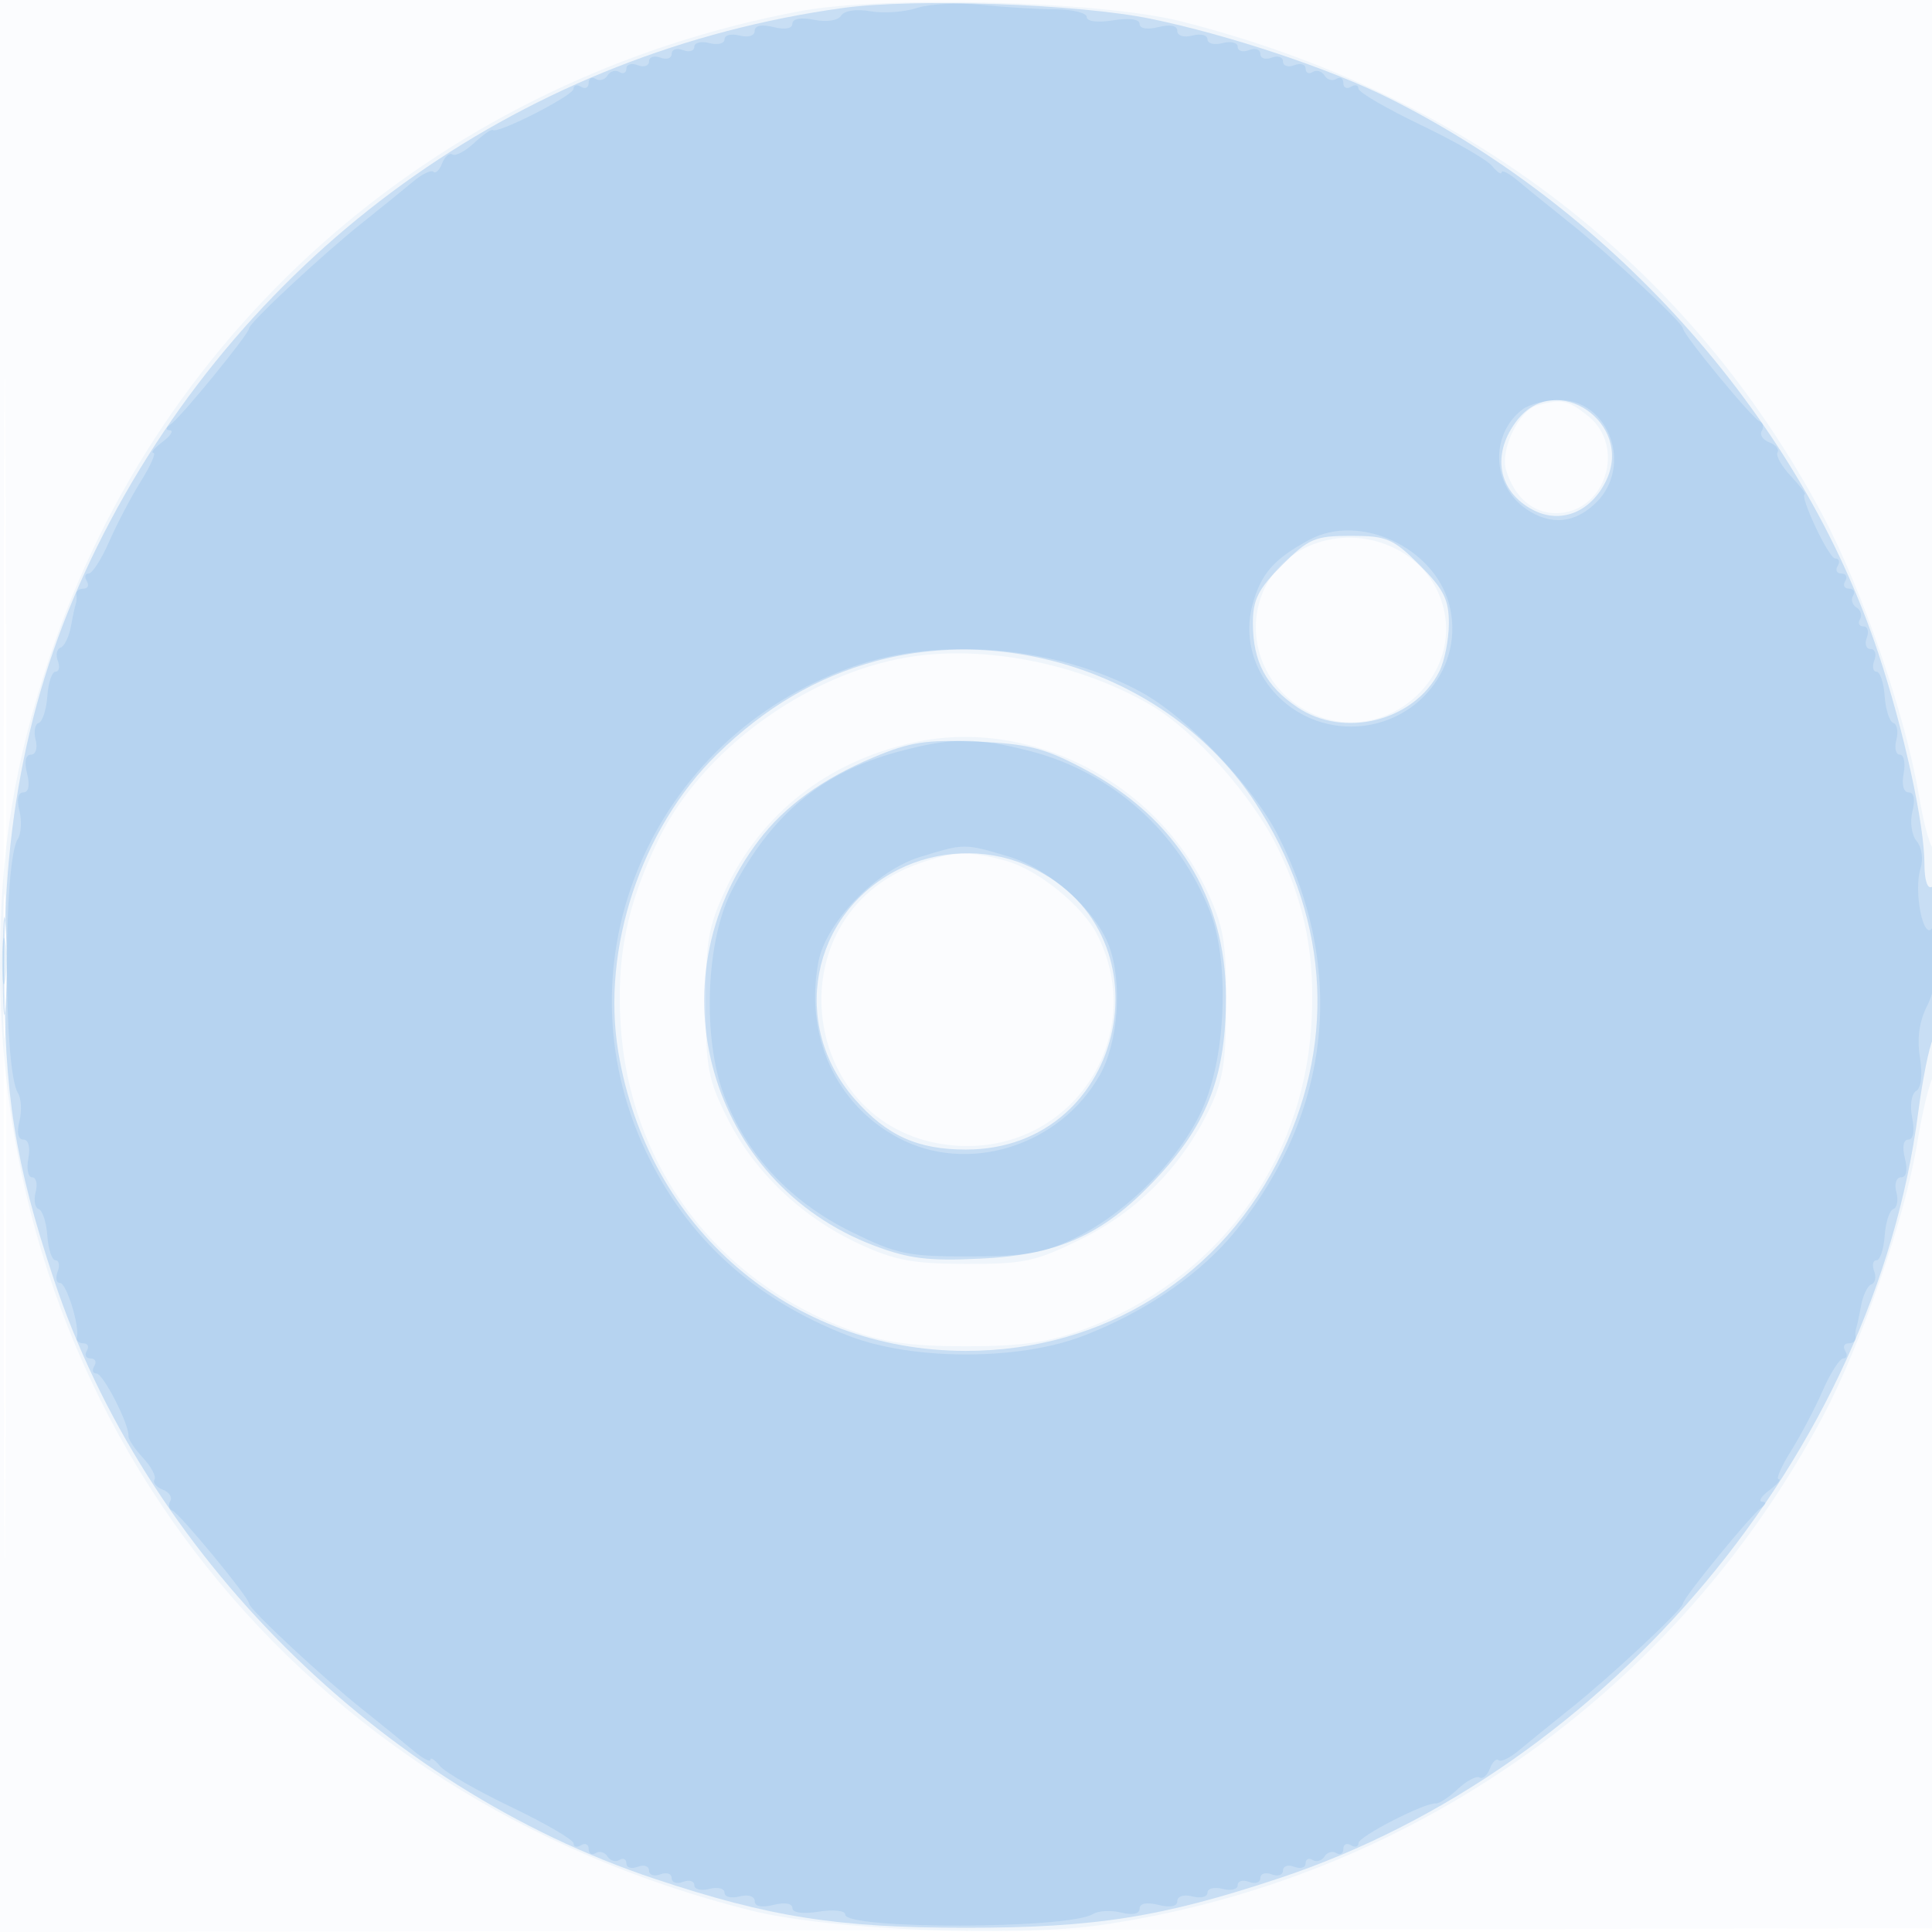
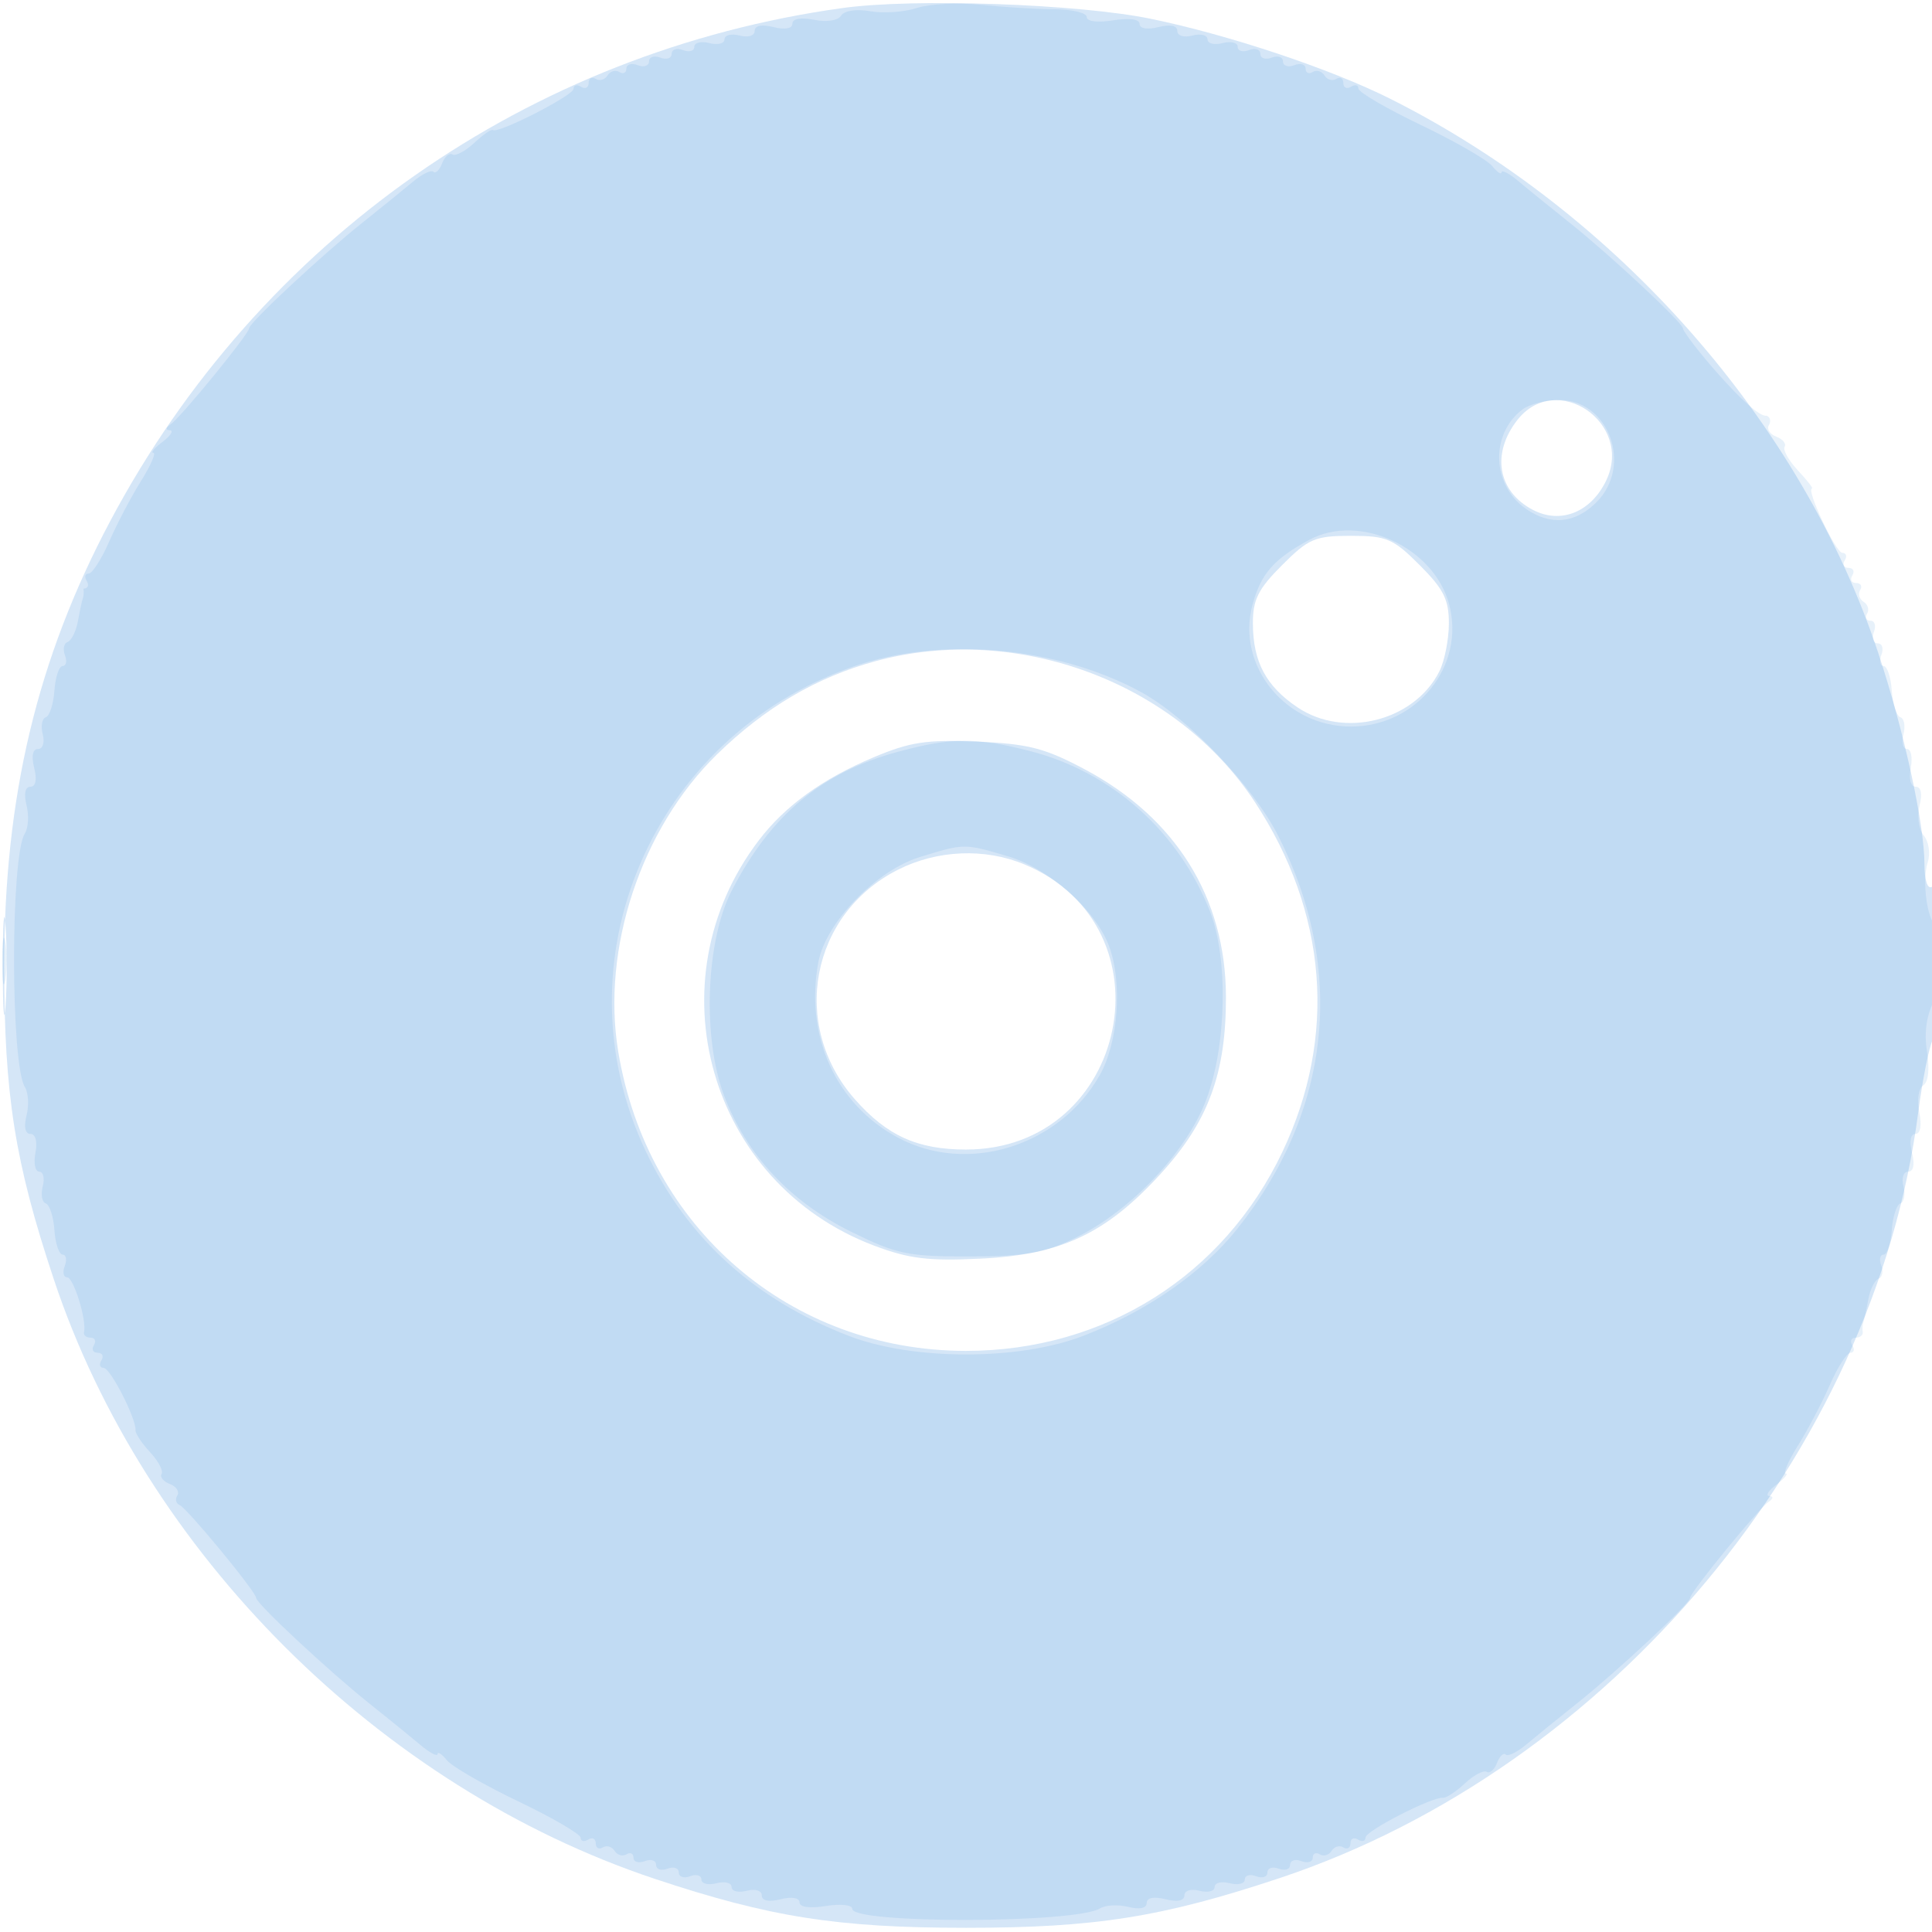
<svg xmlns="http://www.w3.org/2000/svg" width="256" height="256">
-   <path fill="#1976D2" fill-opacity=".016" fill-rule="evenodd" d="M0 128.004v128.004l128.25-.254 128.25-.254.254-127.75L257.008 0H0v128.004m.485.496c0 70.4.119 99.053.265 63.672.146-35.38.146-92.98 0-128C.604 29.153.485 58.1.485 128.5" />
-   <path fill="#1976D2" fill-opacity=".051" fill-rule="evenodd" d="M105.922 1.492C58.963 10.366 21.398 42.707 6.599 87 1.869 101.16 0 112.769 0 128c0 60.214 39.7 110.15 99.5 125.154 10.351 2.597 34.921 3.599 46.549 1.899 40.723-5.954 76.113-30.918 95.485-67.355 5.12-9.631 10.878-26.306 12.498-36.198.631-3.85 1.557-7.781 2.058-8.736 1.065-2.032 1.253-31.441.194-30.381-.394.393-1.305-2.769-2.024-7.029-1.794-10.621-7.489-27.201-12.726-37.052C223.925 35.182 194.35 12.41 156.5 2.828 145.856.134 117.124-.625 105.922 1.492m97.814 52.2c-2.442.637-4.993 5.903-4.169 8.608 1.087 3.571 3.548 5.7 6.588 5.7 6.546 0 9.421-8.828 4.21-12.927-2.645-2.081-3.368-2.232-6.629-1.381m-30.411 18.715c-9.225 4.165-9.225 17.095.002 21.883 10.174 5.28 21.716-5.072 17.337-15.551-2.652-6.348-10.751-9.306-17.339-6.332M120.244 87.1c-13.511 2.276-27.301 12.381-33.012 24.19-4.166 8.613-5.567 15.511-4.988 24.557 1.188 18.549 12.69 33.885 30.256 40.339 4.619 1.696 8.187 2.204 15.5 2.204 7.313 0 10.881-.508 15.5-2.204 17.536-6.443 29.068-21.794 30.252-40.268.576-8.994-.76-16.015-4.507-23.68-3.325-6.803-11-15.424-16.708-18.769-9.505-5.571-22.188-8.072-32.293-6.369M121 98.391c-11.354 2.524-20.135 9.401-24.852 19.461-2.286 4.875-2.646 6.948-2.637 15.148.01 8.498.319 10.111 2.932 15.29 3.562 7.062 9.819 13.012 17.382 16.528 4.715 2.192 7.117 2.642 14.196 2.66 7.636.02 9.215-.319 15.197-3.265 7.402-3.643 13.224-9.495 16.912-16.997 1.924-3.912 2.324-6.336 2.345-14.216.021-8.177-.336-10.266-2.569-15-6.859-14.541-23.646-23.002-38.906-19.609M.402 128c0 8.525.154 12.012.341 7.75.188-4.262.188-11.237 0-15.5-.187-4.263-.341-.775-.341 7.75m121.223-13.531c-19.464 6.938-15.784 35.609 4.789 37.315 15.329 1.272 25.866-14.197 18.994-27.886-1.938-3.86-7.839-8.646-12.131-9.838-4.868-1.352-6.914-1.28-11.652.409" />
  <path fill="#1976D2" fill-opacity=".181" fill-rule="evenodd" d="M111.635 1.065C70.072 6.825 34.367 31.84 14.609 69.041 4.917 87.291.556 105.587.556 128c0 17.092 1.405 25.973 6.568 41.5 12.052 36.245 43.2 67.318 79.653 79.462 15.218 5.07 24.198 6.482 41.223 6.482 17.092 0 25.973-1.405 41.5-6.568 43.823-14.572 78.79-56.443 84.66-101.376.575-4.4 1.449-8.781 1.943-9.736 1.264-2.447 1.17-21.051-.103-20.264-.596.368-1-.837-1-2.983 0-5.3-2.727-17.765-6.13-28.017-10.148-30.576-34.582-58.321-64.647-73.407-7.915-3.971-21.358-8.463-31.723-10.599-9.624-1.984-31.374-2.745-40.865-1.429m89.438 54.57c-3.502 4.451-2.621 9.513 2.077 11.943 3.676 1.9 7.669.287 9.681-3.912 3.649-7.612-6.588-14.604-11.758-8.031m-31.191 19.247c-3.181 3.182-3.879 4.581-3.867 7.75.019 5.055 1.737 8.284 5.897 11.088 6.189 4.17 15.482 1.823 18.809-4.75.687-1.359 1.256-4.21 1.264-6.338.012-3.169-.686-4.568-3.867-7.75C184.597 71.361 183.748 71 179 71s-5.597.361-9.118 3.882m-53.777 12.701c-7.853 2.111-14.762 6.17-21.14 12.417-10.018 9.814-15.295 25.723-13.046 39.337C85.777 162.702 104.712 179 128 179c18.313 0 34.114-9.935 41.921-26.359 7.276-15.305 5.976-31.749-3.668-46.403-10.438-15.859-31.463-23.68-50.148-18.655m-.375 12.777c-6.769 2.854-11.696 6.418-15.171 10.974-14.248 18.68-6.631 45.462 15.28 53.723 4.627 1.745 7.213 2.058 14.161 1.716 10.623-.523 16.558-3.321 23.758-11.198 6.359-6.958 8.723-13.375 8.686-23.575-.048-13.032-6.631-23.623-18.676-30.043-5.304-2.827-7.498-3.394-14.268-3.686-6.724-.289-8.92.044-13.77 2.089m3.245 14.89c-11.568 5.851-14.339 20.571-5.721 30.387 4.254 4.844 8.316 6.686 14.746 6.686 21.512 0 27.579-29.498 7.768-37.775-5.271-2.203-11.571-1.939-16.793.702M.37 128c0 5.775.165 8.137.367 5.25.202-2.887.202-7.612 0-10.5S.37 122.225.37 128" />
-   <path fill="#1976D2" fill-opacity=".103" fill-rule="evenodd" d="M121.5 1.056c-1.65.545-4.427.741-6.172.436-1.863-.325-3.461-.087-3.871.578-.406.657-1.908.89-3.578.556-1.755-.351-2.879-.153-2.879.507 0 .657-.986.836-2.5.456-1.567-.393-2.5-.203-2.5.509 0 .643-.867.909-2 .612-1.1-.287-2-.062-2 .5 0 .563-.9.788-2 .5-1.1-.287-2-.067-2 .491 0 .557-.675.754-1.5.437-.825-.316-1.5-.091-1.5.5 0 .592-.675.817-1.5.5-.825-.316-1.5-.091-1.5.5 0 .592-.675.817-1.5.5-.825-.316-1.5-.113-1.5.452 0 .566-.419.769-.931.453-.512-.317-1.218-.111-1.569.457-.351.568-1.057.774-1.569.457-.512-.316-.931-.072-.931.543s-.45.84-1 .5c-.55-.34-1-.218-1 .27 0 .875-10.006 5.986-10.688 5.459-.193-.149-1.31.623-2.483 1.716-1.172 1.092-2.467 1.779-2.876 1.526-.409-.253-1.026.277-1.372 1.178-.345.9-.864 1.401-1.153 1.113-.288-.289-1.515.309-2.726 1.329-1.211 1.019-4.227 3.465-6.702 5.436-5.332 4.245-15 13.262-15 13.99 0 .733-9.081 11.84-10.398 12.718-.644.429-.686.754-.102.781.55.026.126.708-.941 1.516-1.068.807-1.625 1.468-1.238 1.468s-.352 1.688-1.643 3.75c-1.291 2.063-3.183 5.662-4.205 8-1.022 2.338-2.248 4.25-2.724 4.25-.477 0-.589.45-.249 1 .34.55.141 1-.441 1s-1.006.338-.941.75c.066.412.032.975-.074 1.25s-.397 1.625-.647 3-.867 2.642-1.37 2.815c-.503.173-.667.96-.364 1.75.303.789.165 1.436-.306 1.437-.471.001-.96 1.46-1.086 3.243-.126 1.782-.64 3.378-1.144 3.546-.503.168-.685 1.183-.404 2.257.285 1.09.009 1.952-.625 1.952-.712 0-.902.933-.509 2.5.392 1.559.204 2.5-.5 2.5-.696 0-.893.934-.514 2.443.337 1.344.236 3.031-.225 3.75-1.917 2.987-1.904 30.562.016 33.614.452.719.546 2.406.209 3.75-.381 1.516-.182 2.443.523 2.443.672 0 .94 1.02.657 2.5-.263 1.375-.038 2.5.5 2.5s.749.878.468 1.952c-.281 1.074-.099 2.089.404 2.257.504.168 1.018 1.764 1.144 3.546.126 1.783.615 3.242 1.086 3.243.471.001.598.677.281 1.502-.316.825-.175 1.5.314 1.5.859 0 2.626 5.724 2.238 7.25-.104.412.287.75.869.75.582 0 .781.45.441 1s-.115 1 .5 1 .84.45.5 1c-.34.55-.21 1 .289 1 .89 0 4.347 6.759 4.229 8.269-.033.424.834 1.729 1.927 2.902 1.092 1.172 1.779 2.467 1.526 2.876-.253.409.241 1.012 1.098 1.341.857.329 1.301 1.013.988 1.52-.313.506-.183 1.072.289 1.257.966.377 10.154 11.523 10.154 12.318 0 .728 9.668 9.745 15 13.99 2.475 1.971 5.513 4.436 6.75 5.479 1.238 1.043 2.264 1.593 2.282 1.222.017-.371.58.001 1.25.826s4.93 3.278 9.468 5.45c4.537 2.173 8.25 4.337 8.25 4.809 0 .473.45.581 1 .241.55-.34 1-.115 1 .5s.419.859.931.543c.512-.317 1.218-.111 1.569.457.351.568 1.057.774 1.569.457.512-.316.931-.113.931.453 0 .565.675.768 1.5.452.825-.317 1.5-.092 1.5.5 0 .591.675.816 1.5.5.825-.317 1.5-.092 1.5.5 0 .591.675.816 1.5.5.825-.317 1.5-.12 1.5.437 0 .558.9.778 2 .491 1.1-.288 2-.063 2 .5 0 .562.9.787 2 .5 1.133-.297 2-.031 2 .612 0 .712.933.902 2.5.509 1.473-.37 2.5-.198 2.5.418 0 .636 1.37.823 3.5.477 1.951-.316 3.5-.145 3.5.386 0 1.988 29.616 1.93 32.807-.064.719-.449 2.406-.54 3.75-.203 1.509.379 2.443.182 2.443-.514 0-.704.941-.892 2.5-.5 1.567.393 2.5.203 2.5-.509 0-.643.867-.909 2-.612 1.1.287 2 .062 2-.5 0-.563.9-.788 2-.5 1.1.287 2 .067 2-.491 0-.557.675-.754 1.5-.437.825.316 1.5.091 1.5-.5 0-.592.675-.817 1.5-.5.825.316 1.5.091 1.5-.5 0-.592.675-.817 1.5-.5.825.316 1.5.113 1.5-.452 0-.566.419-.769.931-.453.512.317 1.218.111 1.569-.457.351-.568 1.057-.774 1.569-.457.512.316.931.072.931-.543s.45-.84 1-.5c.55.34 1 .218 1-.27 0-.887 8.814-5.404 10.269-5.263.424.041 1.729-.819 2.902-1.912 1.172-1.092 2.467-1.779 2.876-1.526.409.253 1.026-.277 1.372-1.178.345-.9.864-1.401 1.153-1.113.288.289 1.515-.309 2.726-1.329 1.211-1.019 4.227-3.465 6.702-5.436 5.332-4.245 15-13.262 15-13.99 0-.733 9.081-11.84 10.398-12.718.644-.429.686-.754.102-.781-.55-.026-.126-.708.941-1.516 1.068-.807 1.625-1.468 1.238-1.468s.352-1.687 1.643-3.75c1.291-2.062 3.183-5.662 4.205-8 1.022-2.337 2.248-4.25 2.724-4.25.477 0 .589-.45.249-1-.34-.55-.141-1 .441-1s1.006-.338.941-.75c-.066-.412-.032-.975.074-1.25s.397-1.625.647-3 .867-2.642 1.37-2.815c.503-.173.667-.96.364-1.75-.303-.789-.165-1.436.306-1.437.471-.001.96-1.46 1.086-3.243.126-1.782.64-3.378 1.144-3.546.503-.168.685-1.183.404-2.257-.285-1.09-.009-1.952.625-1.952.712 0 .902-.933.509-2.5-.38-1.514-.201-2.5.456-2.5.66 0 .858-1.124.507-2.879-.328-1.639-.101-3.172.527-3.56.676-.417.868-2.151.497-4.471-.407-2.547-.08-4.805.998-6.889 1.699-3.285 2.323-12.885.668-10.27-1.193 1.885-2.54-4.857-1.576-7.892.379-1.195.151-2.769-.517-3.574-.673-.81-.919-2.537-.564-3.952.397-1.579.209-2.513-.505-2.513-.672 0-.94-1.02-.657-2.5.263-1.375.038-2.5-.5-2.5s-.749-.878-.468-1.952c.281-1.074.099-2.089-.404-2.257-.504-.168-1.018-1.764-1.144-3.546-.126-1.783-.615-3.242-1.086-3.243-.471-.001-.598-.677-.281-1.502.316-.825.091-1.5-.5-1.5-.592 0-.817-.675-.5-1.5.316-.825.113-1.5-.452-1.5-.566 0-.769-.419-.453-.931.317-.512.111-1.218-.457-1.569-.568-.351-.774-1.057-.457-1.569.316-.512.072-.931-.543-.931s-.84-.45-.5-1c.34-.55.115-1-.5-1s-.84-.45-.5-1c.34-.55.19-1-.332-1-.853 0-4.836-8.467-4.01-8.523.188-.013-.655-1.094-1.873-2.402-1.219-1.308-2.009-2.713-1.756-3.122.253-.409-.241-1.012-1.098-1.341-.857-.329-1.301-1.013-.988-1.52.313-.506.183-1.072-.289-1.257C232.188 55.458 223 44.312 223 43.517c0-.728-9.668-9.745-15-13.99-2.475-1.971-5.512-4.436-6.75-5.479-1.238-1.043-2.264-1.593-2.282-1.222-.017.371-.58-.001-1.25-.826s-4.931-3.278-9.468-5.45c-4.537-2.173-8.25-4.337-8.25-4.809 0-.473-.45-.581-1-.241-.55.34-1 .115-1-.5s-.419-.859-.931-.543c-.512.317-1.218.111-1.569-.457-.351-.568-1.057-.774-1.569-.457-.512.316-.931.113-.931-.453 0-.565-.675-.768-1.5-.452-.825.317-1.5.092-1.5-.5 0-.591-.675-.816-1.5-.5-.825.317-1.5.092-1.5-.5 0-.591-.675-.816-1.5-.5-.825.317-1.5.12-1.5-.437 0-.558-.9-.778-2-.491-1.1.288-2 .063-2-.5 0-.562-.9-.787-2-.5-1.133.297-2 .031-2-.612 0-.712-.933-.902-2.5-.509-1.473.37-2.5.198-2.5-.418 0-.636-1.37-.823-3.5-.477-2.055.333-3.5.153-3.5-.437 0-.553-1.912-1.016-4.25-1.028-2.338-.013-6.725-.279-9.75-.593-3.025-.313-6.85-.124-8.5.42m80.236 53.194c-4.293 3.26-4.076 9.998.423 13.149 3.258 2.282 6.551 1.982 9.386-.854C216.373 61.718 213.202 53 206.619 53c-1.78 0-3.977.563-4.883 1.25m-28.234 17.271c-4.723 2.548-6.433 4.508-7.548 8.649-2.164 8.036 4.372 16.103 13.046 16.103 8.75 0 15.211-8.062 13.01-16.234-2.031-7.546-11.896-12.086-18.508-8.518m-60.609 16.853c-26.602 9.391-39.224 39.025-27.33 64.167 5.452 11.526 14.408 19.665 26.937 24.482 8.5 3.267 22.5 3.267 31 0 8.438-3.244 15.799-8.356 20.457-14.207 12.433-15.614 14.39-34.356 5.435-52.029-3.365-6.641-12.039-15.733-18.218-19.096-11.18-6.085-26.643-7.425-38.281-3.317m6.14 11.227c-10.137 2.724-16.875 8.342-22.068 18.399-3.434 6.651-3.919 19.477-1.028 27.147 2.966 7.864 8.773 14.092 16.845 18.066 6.067 2.987 7.498 3.285 15.697 3.267 7.507-.016 9.86-.429 14.021-2.461 7.361-3.595 14.755-11.411 17.346-18.338 2.694-7.2 2.918-18.687.485-24.911-4.119-10.538-12.994-18.46-23.791-21.237-7.225-1.858-10.385-1.846-17.507.068m2.853 13.959c-5.805 1.788-12.465 8.679-13.447 13.913-1.831 9.762 2.297 18.861 10.561 23.279 9.209 4.923 21.378 1.146 26.725-8.294 2.474-4.368 3.037-12.304 1.215-17.143-1.801-4.785-7.951-10.241-13.354-11.845-5.838-1.734-5.775-1.734-11.7.09M.286 127.5c.008 2.75.202 3.756.432 2.236.229-1.52.223-3.77-.014-5-.237-1.23-.425.014-.418 2.764" />
+   <path fill="#1976D2" fill-opacity=".103" fill-rule="evenodd" d="M121.5 1.056c-1.65.545-4.427.741-6.172.436-1.863-.325-3.461-.087-3.871.578-.406.657-1.908.89-3.578.556-1.755-.351-2.879-.153-2.879.507 0 .657-.986.836-2.5.456-1.567-.393-2.5-.203-2.5.509 0 .643-.867.909-2 .612-1.1-.287-2-.062-2 .5 0 .563-.9.788-2 .5-1.1-.287-2-.067-2 .491 0 .557-.675.754-1.5.437-.825-.316-1.5-.091-1.5.5 0 .592-.675.817-1.5.5-.825-.316-1.5-.091-1.5.5 0 .592-.675.817-1.5.5-.825-.316-1.5-.113-1.5.452 0 .566-.419.769-.931.453-.512-.317-1.218-.111-1.569.457-.351.568-1.057.774-1.569.457-.512-.316-.931-.072-.931.543s-.45.84-1 .5c-.55-.34-1-.218-1 .27 0 .875-10.006 5.986-10.688 5.459-.193-.149-1.31.623-2.483 1.716-1.172 1.092-2.467 1.779-2.876 1.526-.409-.253-1.026.277-1.372 1.178-.345.9-.864 1.401-1.153 1.113-.288-.289-1.515.309-2.726 1.329-1.211 1.019-4.227 3.465-6.702 5.436-5.332 4.245-15 13.262-15 13.99 0 .733-9.081 11.84-10.398 12.718-.644.429-.686.754-.102.781.55.026.126.708-.941 1.516-1.068.807-1.625 1.468-1.238 1.468s-.352 1.688-1.643 3.75c-1.291 2.063-3.183 5.662-4.205 8-1.022 2.338-2.248 4.25-2.724 4.25-.477 0-.589.45-.249 1 .34.55.141 1-.441 1c.066.412.032.975-.074 1.25s-.397 1.625-.647 3-.867 2.642-1.37 2.815c-.503.173-.667.96-.364 1.75.303.789.165 1.436-.306 1.437-.471.001-.96 1.46-1.086 3.243-.126 1.782-.64 3.378-1.144 3.546-.503.168-.685 1.183-.404 2.257.285 1.09.009 1.952-.625 1.952-.712 0-.902.933-.509 2.5.392 1.559.204 2.5-.5 2.5-.696 0-.893.934-.514 2.443.337 1.344.236 3.031-.225 3.75-1.917 2.987-1.904 30.562.016 33.614.452.719.546 2.406.209 3.75-.381 1.516-.182 2.443.523 2.443.672 0 .94 1.02.657 2.5-.263 1.375-.038 2.5.5 2.5s.749.878.468 1.952c-.281 1.074-.099 2.089.404 2.257.504.168 1.018 1.764 1.144 3.546.126 1.783.615 3.242 1.086 3.243.471.001.598.677.281 1.502-.316.825-.175 1.5.314 1.5.859 0 2.626 5.724 2.238 7.25-.104.412.287.75.869.75.582 0 .781.45.441 1s-.115 1 .5 1 .84.45.5 1c-.34.55-.21 1 .289 1 .89 0 4.347 6.759 4.229 8.269-.033.424.834 1.729 1.927 2.902 1.092 1.172 1.779 2.467 1.526 2.876-.253.409.241 1.012 1.098 1.341.857.329 1.301 1.013.988 1.52-.313.506-.183 1.072.289 1.257.966.377 10.154 11.523 10.154 12.318 0 .728 9.668 9.745 15 13.99 2.475 1.971 5.513 4.436 6.75 5.479 1.238 1.043 2.264 1.593 2.282 1.222.017-.371.58.001 1.25.826s4.93 3.278 9.468 5.45c4.537 2.173 8.25 4.337 8.25 4.809 0 .473.45.581 1 .241.55-.34 1-.115 1 .5s.419.859.931.543c.512-.317 1.218-.111 1.569.457.351.568 1.057.774 1.569.457.512-.316.931-.113.931.453 0 .565.675.768 1.5.452.825-.317 1.5-.092 1.5.5 0 .591.675.816 1.5.5.825-.317 1.5-.092 1.5.5 0 .591.675.816 1.5.5.825-.317 1.5-.12 1.5.437 0 .558.9.778 2 .491 1.1-.288 2-.063 2 .5 0 .562.9.787 2 .5 1.133-.297 2-.031 2 .612 0 .712.933.902 2.5.509 1.473-.37 2.5-.198 2.5.418 0 .636 1.37.823 3.5.477 1.951-.316 3.5-.145 3.5.386 0 1.988 29.616 1.93 32.807-.064.719-.449 2.406-.54 3.75-.203 1.509.379 2.443.182 2.443-.514 0-.704.941-.892 2.5-.5 1.567.393 2.5.203 2.5-.509 0-.643.867-.909 2-.612 1.1.287 2 .062 2-.5 0-.563.9-.788 2-.5 1.1.287 2 .067 2-.491 0-.557.675-.754 1.5-.437.825.316 1.5.091 1.5-.5 0-.592.675-.817 1.5-.5.825.316 1.5.091 1.5-.5 0-.592.675-.817 1.5-.5.825.316 1.5.113 1.5-.452 0-.566.419-.769.931-.453.512.317 1.218.111 1.569-.457.351-.568 1.057-.774 1.569-.457.512.316.931.072.931-.543s.45-.84 1-.5c.55.34 1 .218 1-.27 0-.887 8.814-5.404 10.269-5.263.424.041 1.729-.819 2.902-1.912 1.172-1.092 2.467-1.779 2.876-1.526.409.253 1.026-.277 1.372-1.178.345-.9.864-1.401 1.153-1.113.288.289 1.515-.309 2.726-1.329 1.211-1.019 4.227-3.465 6.702-5.436 5.332-4.245 15-13.262 15-13.99 0-.733 9.081-11.84 10.398-12.718.644-.429.686-.754.102-.781-.55-.026-.126-.708.941-1.516 1.068-.807 1.625-1.468 1.238-1.468s.352-1.687 1.643-3.75c1.291-2.062 3.183-5.662 4.205-8 1.022-2.337 2.248-4.25 2.724-4.25.477 0 .589-.45.249-1-.34-.55-.141-1 .441-1s1.006-.338.941-.75c-.066-.412-.032-.975.074-1.25s.397-1.625.647-3 .867-2.642 1.37-2.815c.503-.173.667-.96.364-1.75-.303-.789-.165-1.436.306-1.437.471-.001.96-1.46 1.086-3.243.126-1.782.64-3.378 1.144-3.546.503-.168.685-1.183.404-2.257-.285-1.09-.009-1.952.625-1.952.712 0 .902-.933.509-2.5-.38-1.514-.201-2.5.456-2.5.66 0 .858-1.124.507-2.879-.328-1.639-.101-3.172.527-3.56.676-.417.868-2.151.497-4.471-.407-2.547-.08-4.805.998-6.889 1.699-3.285 2.323-12.885.668-10.27-1.193 1.885-2.54-4.857-1.576-7.892.379-1.195.151-2.769-.517-3.574-.673-.81-.919-2.537-.564-3.952.397-1.579.209-2.513-.505-2.513-.672 0-.94-1.02-.657-2.5.263-1.375.038-2.5-.5-2.5s-.749-.878-.468-1.952c.281-1.074.099-2.089-.404-2.257-.504-.168-1.018-1.764-1.144-3.546-.126-1.783-.615-3.242-1.086-3.243-.471-.001-.598-.677-.281-1.502.316-.825.091-1.5-.5-1.5-.592 0-.817-.675-.5-1.5.316-.825.113-1.5-.452-1.5-.566 0-.769-.419-.453-.931.317-.512.111-1.218-.457-1.569-.568-.351-.774-1.057-.457-1.569.316-.512.072-.931-.543-.931s-.84-.45-.5-1c.34-.55.115-1-.5-1s-.84-.45-.5-1c.34-.55.19-1-.332-1-.853 0-4.836-8.467-4.01-8.523.188-.013-.655-1.094-1.873-2.402-1.219-1.308-2.009-2.713-1.756-3.122.253-.409-.241-1.012-1.098-1.341-.857-.329-1.301-1.013-.988-1.52.313-.506.183-1.072-.289-1.257C232.188 55.458 223 44.312 223 43.517c0-.728-9.668-9.745-15-13.99-2.475-1.971-5.512-4.436-6.75-5.479-1.238-1.043-2.264-1.593-2.282-1.222-.017.371-.58-.001-1.25-.826s-4.931-3.278-9.468-5.45c-4.537-2.173-8.25-4.337-8.25-4.809 0-.473-.45-.581-1-.241-.55.34-1 .115-1-.5s-.419-.859-.931-.543c-.512.317-1.218.111-1.569-.457-.351-.568-1.057-.774-1.569-.457-.512.316-.931.113-.931-.453 0-.565-.675-.768-1.5-.452-.825.317-1.5.092-1.5-.5 0-.591-.675-.816-1.5-.5-.825.317-1.5.092-1.5-.5 0-.591-.675-.816-1.5-.5-.825.317-1.5.12-1.5-.437 0-.558-.9-.778-2-.491-1.1.288-2 .063-2-.5 0-.562-.9-.787-2-.5-1.133.297-2 .031-2-.612 0-.712-.933-.902-2.5-.509-1.473.37-2.5.198-2.5-.418 0-.636-1.37-.823-3.5-.477-2.055.333-3.5.153-3.5-.437 0-.553-1.912-1.016-4.25-1.028-2.338-.013-6.725-.279-9.75-.593-3.025-.313-6.85-.124-8.5.42m80.236 53.194c-4.293 3.26-4.076 9.998.423 13.149 3.258 2.282 6.551 1.982 9.386-.854C216.373 61.718 213.202 53 206.619 53c-1.78 0-3.977.563-4.883 1.25m-28.234 17.271c-4.723 2.548-6.433 4.508-7.548 8.649-2.164 8.036 4.372 16.103 13.046 16.103 8.75 0 15.211-8.062 13.01-16.234-2.031-7.546-11.896-12.086-18.508-8.518m-60.609 16.853c-26.602 9.391-39.224 39.025-27.33 64.167 5.452 11.526 14.408 19.665 26.937 24.482 8.5 3.267 22.5 3.267 31 0 8.438-3.244 15.799-8.356 20.457-14.207 12.433-15.614 14.39-34.356 5.435-52.029-3.365-6.641-12.039-15.733-18.218-19.096-11.18-6.085-26.643-7.425-38.281-3.317m6.14 11.227c-10.137 2.724-16.875 8.342-22.068 18.399-3.434 6.651-3.919 19.477-1.028 27.147 2.966 7.864 8.773 14.092 16.845 18.066 6.067 2.987 7.498 3.285 15.697 3.267 7.507-.016 9.86-.429 14.021-2.461 7.361-3.595 14.755-11.411 17.346-18.338 2.694-7.2 2.918-18.687.485-24.911-4.119-10.538-12.994-18.46-23.791-21.237-7.225-1.858-10.385-1.846-17.507.068m2.853 13.959c-5.805 1.788-12.465 8.679-13.447 13.913-1.831 9.762 2.297 18.861 10.561 23.279 9.209 4.923 21.378 1.146 26.725-8.294 2.474-4.368 3.037-12.304 1.215-17.143-1.801-4.785-7.951-10.241-13.354-11.845-5.838-1.734-5.775-1.734-11.7.09M.286 127.5c.008 2.75.202 3.756.432 2.236.229-1.52.223-3.77-.014-5-.237-1.23-.425.014-.418 2.764" />
</svg>